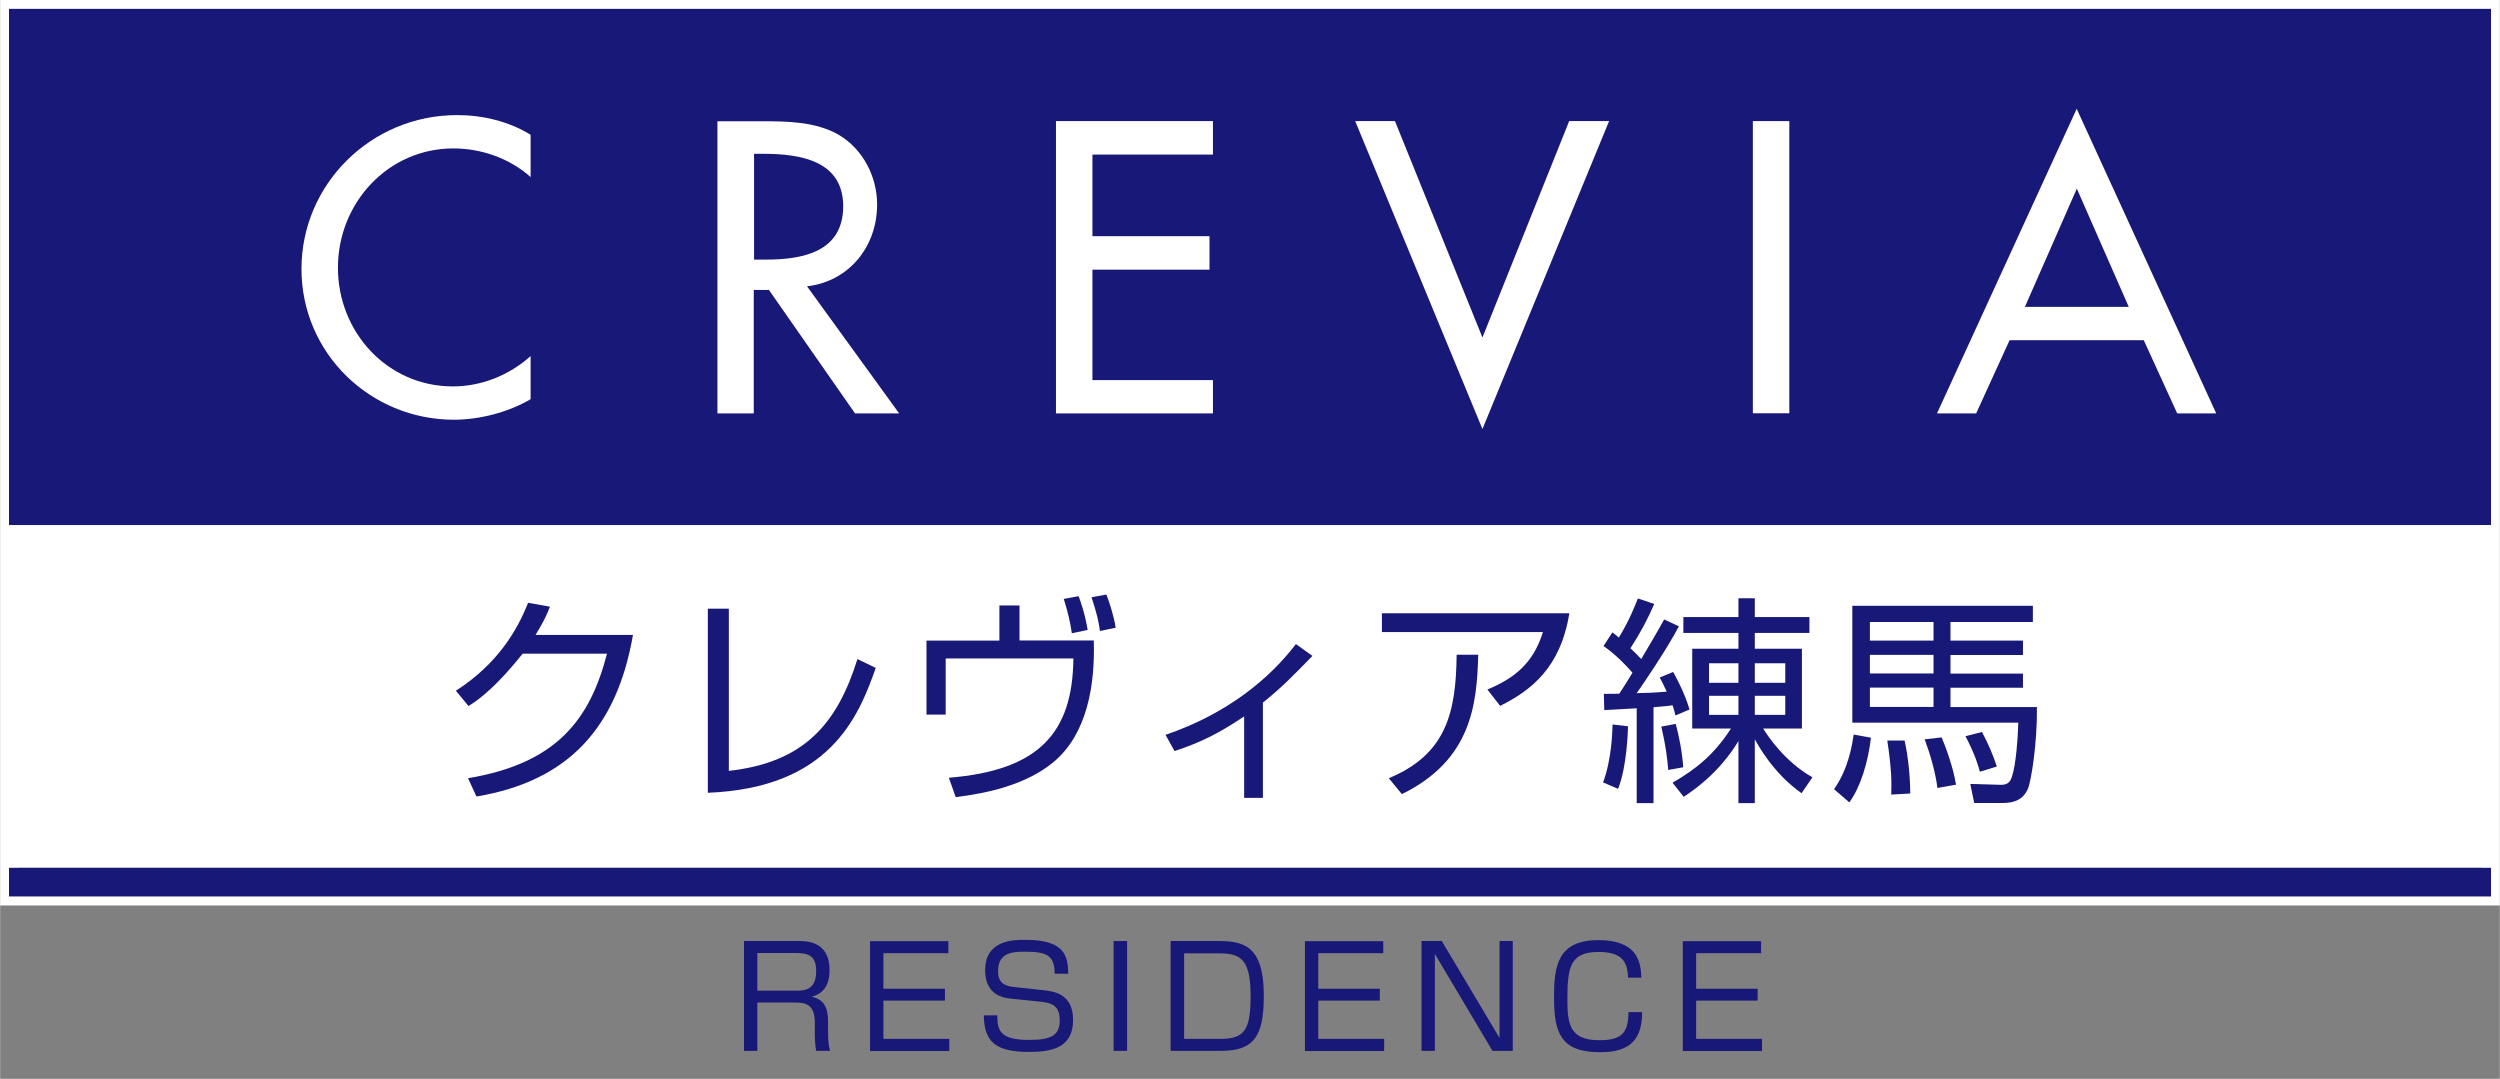
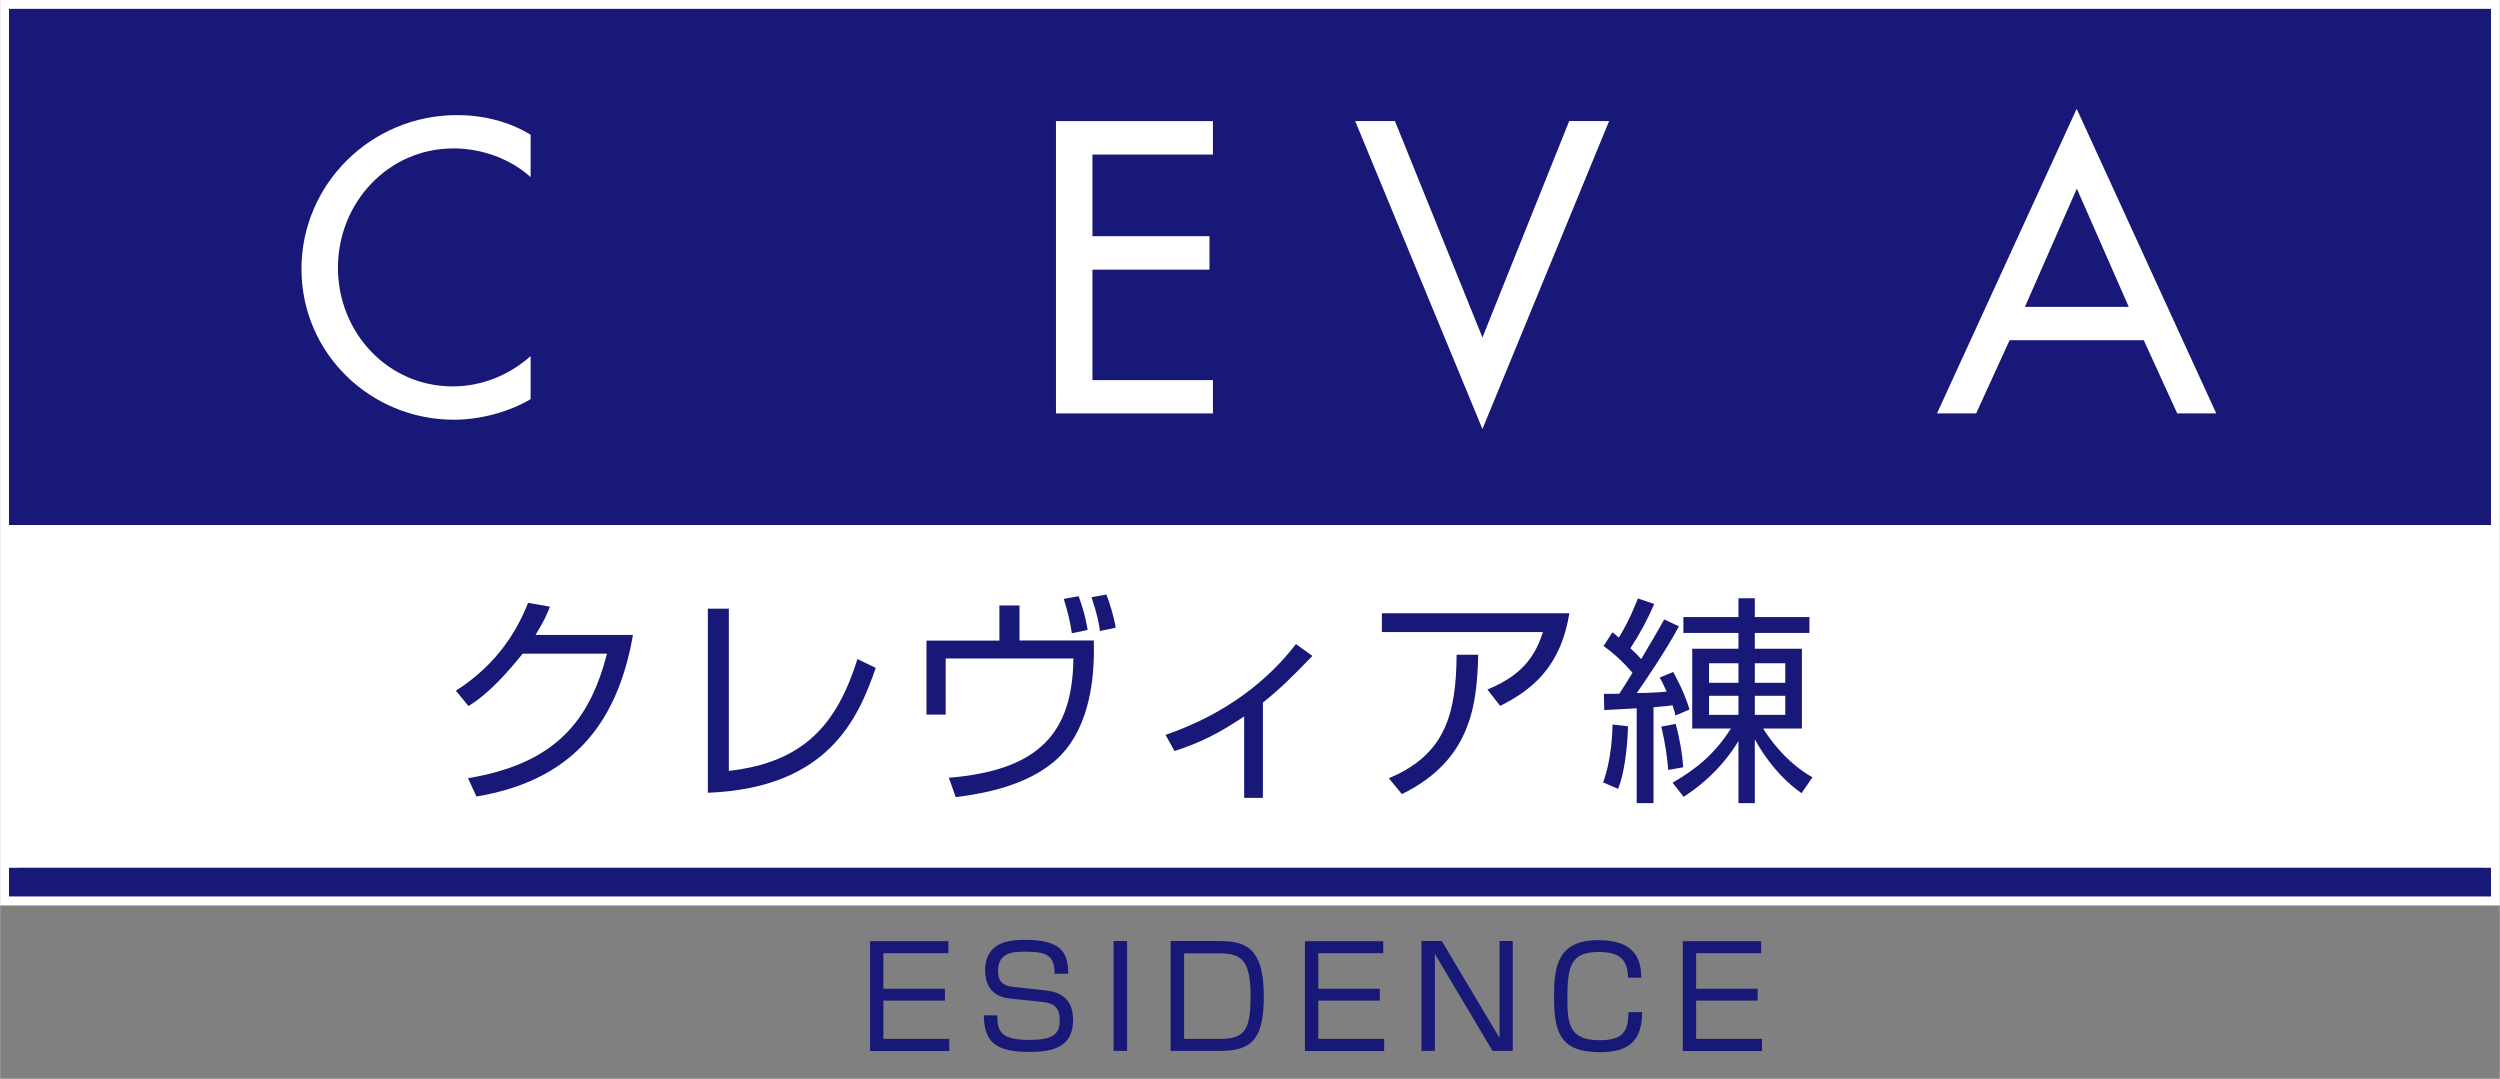
<svg xmlns="http://www.w3.org/2000/svg" id="_レイヤー_1" data-name="レイヤー 1" width="58.77mm" height="25.36mm" viewBox="0 0 166.58 71.89">
  <rect x="0" y="0" width="166.58" height="71.89" fill="#808080" stroke="none" />
  <defs>
    <style>
      .cls-1 {
        clip-path: url(#clippath-2);
      }

      .cls-2, .cls-3 {
        fill: none;
      }

      .cls-2, .cls-4, .cls-5 {
        stroke-width: 0px;
      }

      .cls-6 {
        clip-path: url(#clippath-1);
      }

      .cls-3 {
        stroke: #fff;
        stroke-miterlimit: 10;
        stroke-width: 1.18px;
      }

      .cls-4 {
        fill: #fff;
      }

      .cls-5 {
        fill: #181878;
      }

      .cls-7 {
        clip-path: url(#clippath);
      }
    </style>
    <clipPath id="clippath">
      <rect class="cls-2" y="0" width="166.58" height="71.89" />
    </clipPath>
    <clipPath id="clippath-1">
      <rect class="cls-2" y="0" width="166.58" height="71.89" />
    </clipPath>
    <clipPath id="clippath-2">
      <rect class="cls-2" y="0" width="166.58" height="71.89" />
    </clipPath>
  </defs>
  <g class="cls-7">
    <rect class="cls-3" x=".59" y=".59" width="165.4" height="59.16" />
  </g>
  <rect class="cls-5" x=".59" y=".59" width="165.4" height="34.4" />
  <rect class="cls-4" x=".59" y="34.99" width="165.4" height="22.84" />
  <rect class="cls-5" x=".59" y="57.83" width="165.4" height="1.91" />
  <g class="cls-6">
    <path class="cls-4" d="M35.35,11.8c-1.39-1.25-3.3-1.91-5.14-1.91-4.37,0-7.7,3.64-7.7,7.95s3.31,7.91,7.65,7.91c1.91,0,3.74-.73,5.19-2.02v2.87c-1.49.88-3.41,1.37-5.11,1.37-5.56,0-10.16-4.42-10.16-10.05s4.62-10.25,10.37-10.25c1.7,0,3.43.41,4.9,1.31v2.82Z" />
-     <path class="cls-4" d="M50.23,10.25h.65c2.4,0,5.3.44,5.3,3.49s-2.69,3.56-5.16,3.56h-.78v-7.05ZM53.77,19.08c2.81-.33,4.67-2.65,4.67-5.45,0-1.86-.94-3.69-2.56-4.65-1.55-.88-3.42-.9-5.14-.9h-2.94v19.47h2.42v-8.23h1.01l5.74,8.23h2.94l-6.14-8.47Z" />
    <polygon class="cls-4" points="70.36 8.07 80.82 8.07 80.82 10.3 72.79 10.3 72.79 15.74 80.59 15.74 80.59 17.97 72.79 17.97 72.79 25.33 80.82 25.33 80.82 27.55 70.36 27.55 70.36 8.07" />
    <polygon class="cls-4" points="98.78 22.49 104.56 8.07 107.22 8.07 98.78 28.59 90.3 8.07 92.95 8.07 98.78 22.49" />
-     <rect class="cls-4" x="116.8" y="8.07" width="2.43" height="19.47" />
    <path class="cls-4" d="M141.85,20.45h-6.92l3.46-7.88,3.46,7.88ZM142.85,22.67l2.23,4.88h2.6l-9.3-20.3-9.31,20.3h2.61l2.23-4.88h8.93Z" />
  </g>
  <g>
    <path class="cls-5" d="M42.17,42.32c-1.07,6.11-4.23,9.72-10.43,10.76l-.56-1.22c5.93-.99,8.13-3.93,9.26-8.3h-5.62c-.9,1.12-2.22,2.65-3.61,3.49l-.84-1.02c2.81-1.8,4.12-4.09,4.81-5.86l1.46.26c-.22.54-.35.88-.96,1.88h6.48Z" />
    <path class="cls-5" d="M48.56,51.37c5.05-.56,7.23-3.17,8.57-7.45l1.22.59c-1.16,3.3-3.09,8-11.19,8.32v-12.27h1.4v10.81Z" />
    <path class="cls-5" d="M67.93,40.34v2.34h4.95c.09,2.89-.41,6.21-2.68,8.1-1.84,1.53-4.42,2.08-6.52,2.34l-.46-1.29c5.99-.49,8.25-2.97,8.3-7.95h-8.51v3.74h-1.28v-4.93h4.86v-2.34h1.34ZM71.42,42.21c-.13-.85-.25-1.34-.54-2.3l.99-.18c.43,1.18.54,1.9.6,2.25l-1.05.22ZM73.29,42.05c-.07-.54-.18-1.1-.56-2.25l.99-.18c.22.57.49,1.41.62,2.21l-1.05.22Z" />
    <path class="cls-5" d="M84.15,53.17h-1.25v-5.43c-1.59,1.07-2.83,1.72-4.64,2.31l-.6-1.08c4.14-1.41,6.95-3.77,8.69-6.05l1.1.79c-1.37,1.41-2.09,2.14-3.3,3.11v6.35Z" />
    <path class="cls-5" d="M104.57,40.87c-.59,3.65-2.56,5.14-4.61,6.17l-.85-1.09c1.77-.74,3.05-1.72,3.7-3.83h-10.73v-1.25h12.5ZM92.54,51.86c3.83-1.59,4.48-4.37,4.52-8.23h1.44c-.09,3.28-.43,7.01-5.09,9.29l-.87-1.06Z" />
    <path class="cls-5" d="M106.82,52.14c.57-1.53.62-3.37.63-3.86l1.03.12c-.01.37-.07,2.67-.66,4.17l-1-.43ZM111.87,41.74c-.82,1.56-2.42,3.9-2.81,4.45.63-.01,1.22-.03,2-.1-.27-.59-.34-.71-.47-.94l.9-.37c.69,1.25.96,2.06,1.09,2.5l-.94.4c-.04-.19-.06-.29-.19-.68-.19.03-.5.07-1.27.13v6.39h-1.12v-6.32c-.28.01-2.02.12-2.16.12l-.03-1.08c.24,0,.68-.01,1.03-.01.28-.43.6-.93.88-1.4-.49-.56-1.1-1.19-1.93-1.78l.59-.91c.21.16.25.19.43.35.74-1.22,1.09-2.17,1.27-2.61l1.09.37c-.43.99-.93,1.94-1.59,2.95.24.22.5.47.72.72.47-.8,1.07-1.8,1.53-2.64l.99.46ZM111.16,51.31c-.06-.75-.16-1.61-.46-2.89l.96-.18c.21.77.43,1.85.5,2.89l-1,.18ZM120.05,52.86c-1.91-1.33-2.94-3.28-3.12-3.59v4.25h-1.09v-4.14c-.34.57-1.41,2.27-3.65,3.72l-.74-.94c1.52-.88,2.77-1.86,3.89-3.61h-2.58v-5.32h3.08v-1.05h-3.67v-1.06h3.67v-1.25h1.09v1.25h3.64v1.06h-3.64v1.05h3.14v5.32h-2.58c.28.46,1.41,2.19,3.28,3.25l-.72,1.05ZM115.84,44.2h-1.96v1.3h1.96v-1.3ZM115.84,46.37h-1.96v1.27h1.96v-1.27ZM118.96,44.2h-2.03v1.3h2.03v-1.3ZM118.96,46.37h-2.03v1.27h2.03v-1.27Z" />
-     <path class="cls-5" d="M122.21,52.59c.97-1.36,1.21-2.99,1.31-3.64l1.15.21c-.19,1.63-.69,3.28-1.44,4.31l-1.02-.88ZM135.45,41.45h-5.48v1.24h4.83v.96h-4.83v1.24h4.83v.94h-4.83v1.29h5.76c.03,2.39-.38,4.9-.59,5.42-.32.77-.96.97-1.66.97h-1.93l-.26-1.27,2.05.06c.52.01.65-.31.72-.53.29-.84.4-2.67.43-3.61h-11.06v-7.79h12.03v1.07ZM128.84,41.45h-4.24v1.24h4.24v-1.24ZM128.84,43.64h-4.24v1.24h4.24v-1.24ZM128.84,45.82h-4.24v1.29h4.24v-1.29ZM126.02,52.96c.03-.83.03-1.68-.26-3.61h1.15c.25,1.09.37,2.4.38,3.53l-1.27.07ZM129.1,52.51c-.13-1.04-.46-2.19-.85-3.24l1.13-.13c.29.68.77,2,.96,3.15l-1.24.22ZM131.93,51.43c-.1-.38-.32-1.15-.96-2.37l1.1-.28c.43.81.72,1.49.99,2.3l-1.13.35Z" />
  </g>
  <g class="cls-1">
    <g>
-       <path class="cls-5" d="M53.21,62.71c.54,0,2.06.02,2.06,1.92,0,.4-.02,1.5-1.19,1.79.77.18,1.09.65,1.09,1.64v.7c0,.81.09,1.11.14,1.27h-.93c-.07-.36-.09-.79-.09-1.16v-.73c0-1.29-.72-1.33-1.35-1.33h-2.48v3.22h-.89v-7.32h3.64ZM50.46,63.51v2.51h2.54c.59,0,1.38-.02,1.38-1.31,0-.97-.46-1.2-1.33-1.2h-2.58Z" />
      <path class="cls-5" d="M63.19,62.71v.81h-4.33v2.37h4.1v.79h-4.1v2.55h4.39v.81h-5.28v-7.32h5.22Z" />
      <path class="cls-5" d="M70.27,64.89c0-1.18-.47-1.47-1.95-1.47-.83,0-1.82.04-1.82,1.3,0,.71.36.98,1.03,1.05l2.03.22c.63.07,1.94.23,1.94,1.97,0,1.87-1.41,2.14-2.94,2.14-2.32,0-2.98-.75-3.01-2.44h.9c0,1.06.22,1.64,2.13,1.64,1.55,0,2.03-.36,2.03-1.3,0-.85-.37-1.14-1.14-1.23l-2.19-.23c-1.43-.15-1.64-1.21-1.64-1.88,0-2.03,1.9-2.03,2.67-2.03,2.66,0,2.84,1.08,2.87,2.26h-.9Z" />
      <path class="cls-5" d="M75.1,62.71v7.32h-.9v-7.32h.9Z" />
      <path class="cls-5" d="M81.15,62.71c1.7,0,3.06.29,3.06,3.64,0,2.67-.63,3.68-2.84,3.68h-3.37v-7.32h3.16ZM78.9,63.52v5.71h2.41c1.62,0,2.02-.59,2.02-2.86,0-2.53-.71-2.84-2.16-2.84h-2.27Z" />
      <path class="cls-5" d="M92.17,62.71v.81h-4.33v2.37h4.1v.79h-4.1v2.55h4.39v.81h-5.28v-7.32h5.22Z" />
      <path class="cls-5" d="M96.07,62.71l3.85,6.46v-6.46h.88v7.32h-1.35l-3.84-6.46v6.46h-.89v-7.32h1.35Z" />
      <path class="cls-5" d="M108.48,65.14c-.02-1.19-.56-1.7-1.95-1.7-1.83,0-2.09.9-2.09,3.06,0,1.67.09,2.82,2.13,2.82,1.57,0,1.93-.56,1.94-1.87h.91c0,1.74-.72,2.67-2.78,2.67-2.63,0-3.09-1.25-3.09-3.67,0-2.04.22-3.8,2.96-3.8,2.54,0,2.83,1.39,2.86,2.5h-.89Z" />
      <path class="cls-5" d="M117.35,62.71v.81h-4.33v2.37h4.1v.79h-4.1v2.55h4.39v.81h-5.28v-7.32h5.22Z" />
    </g>
  </g>
</svg>